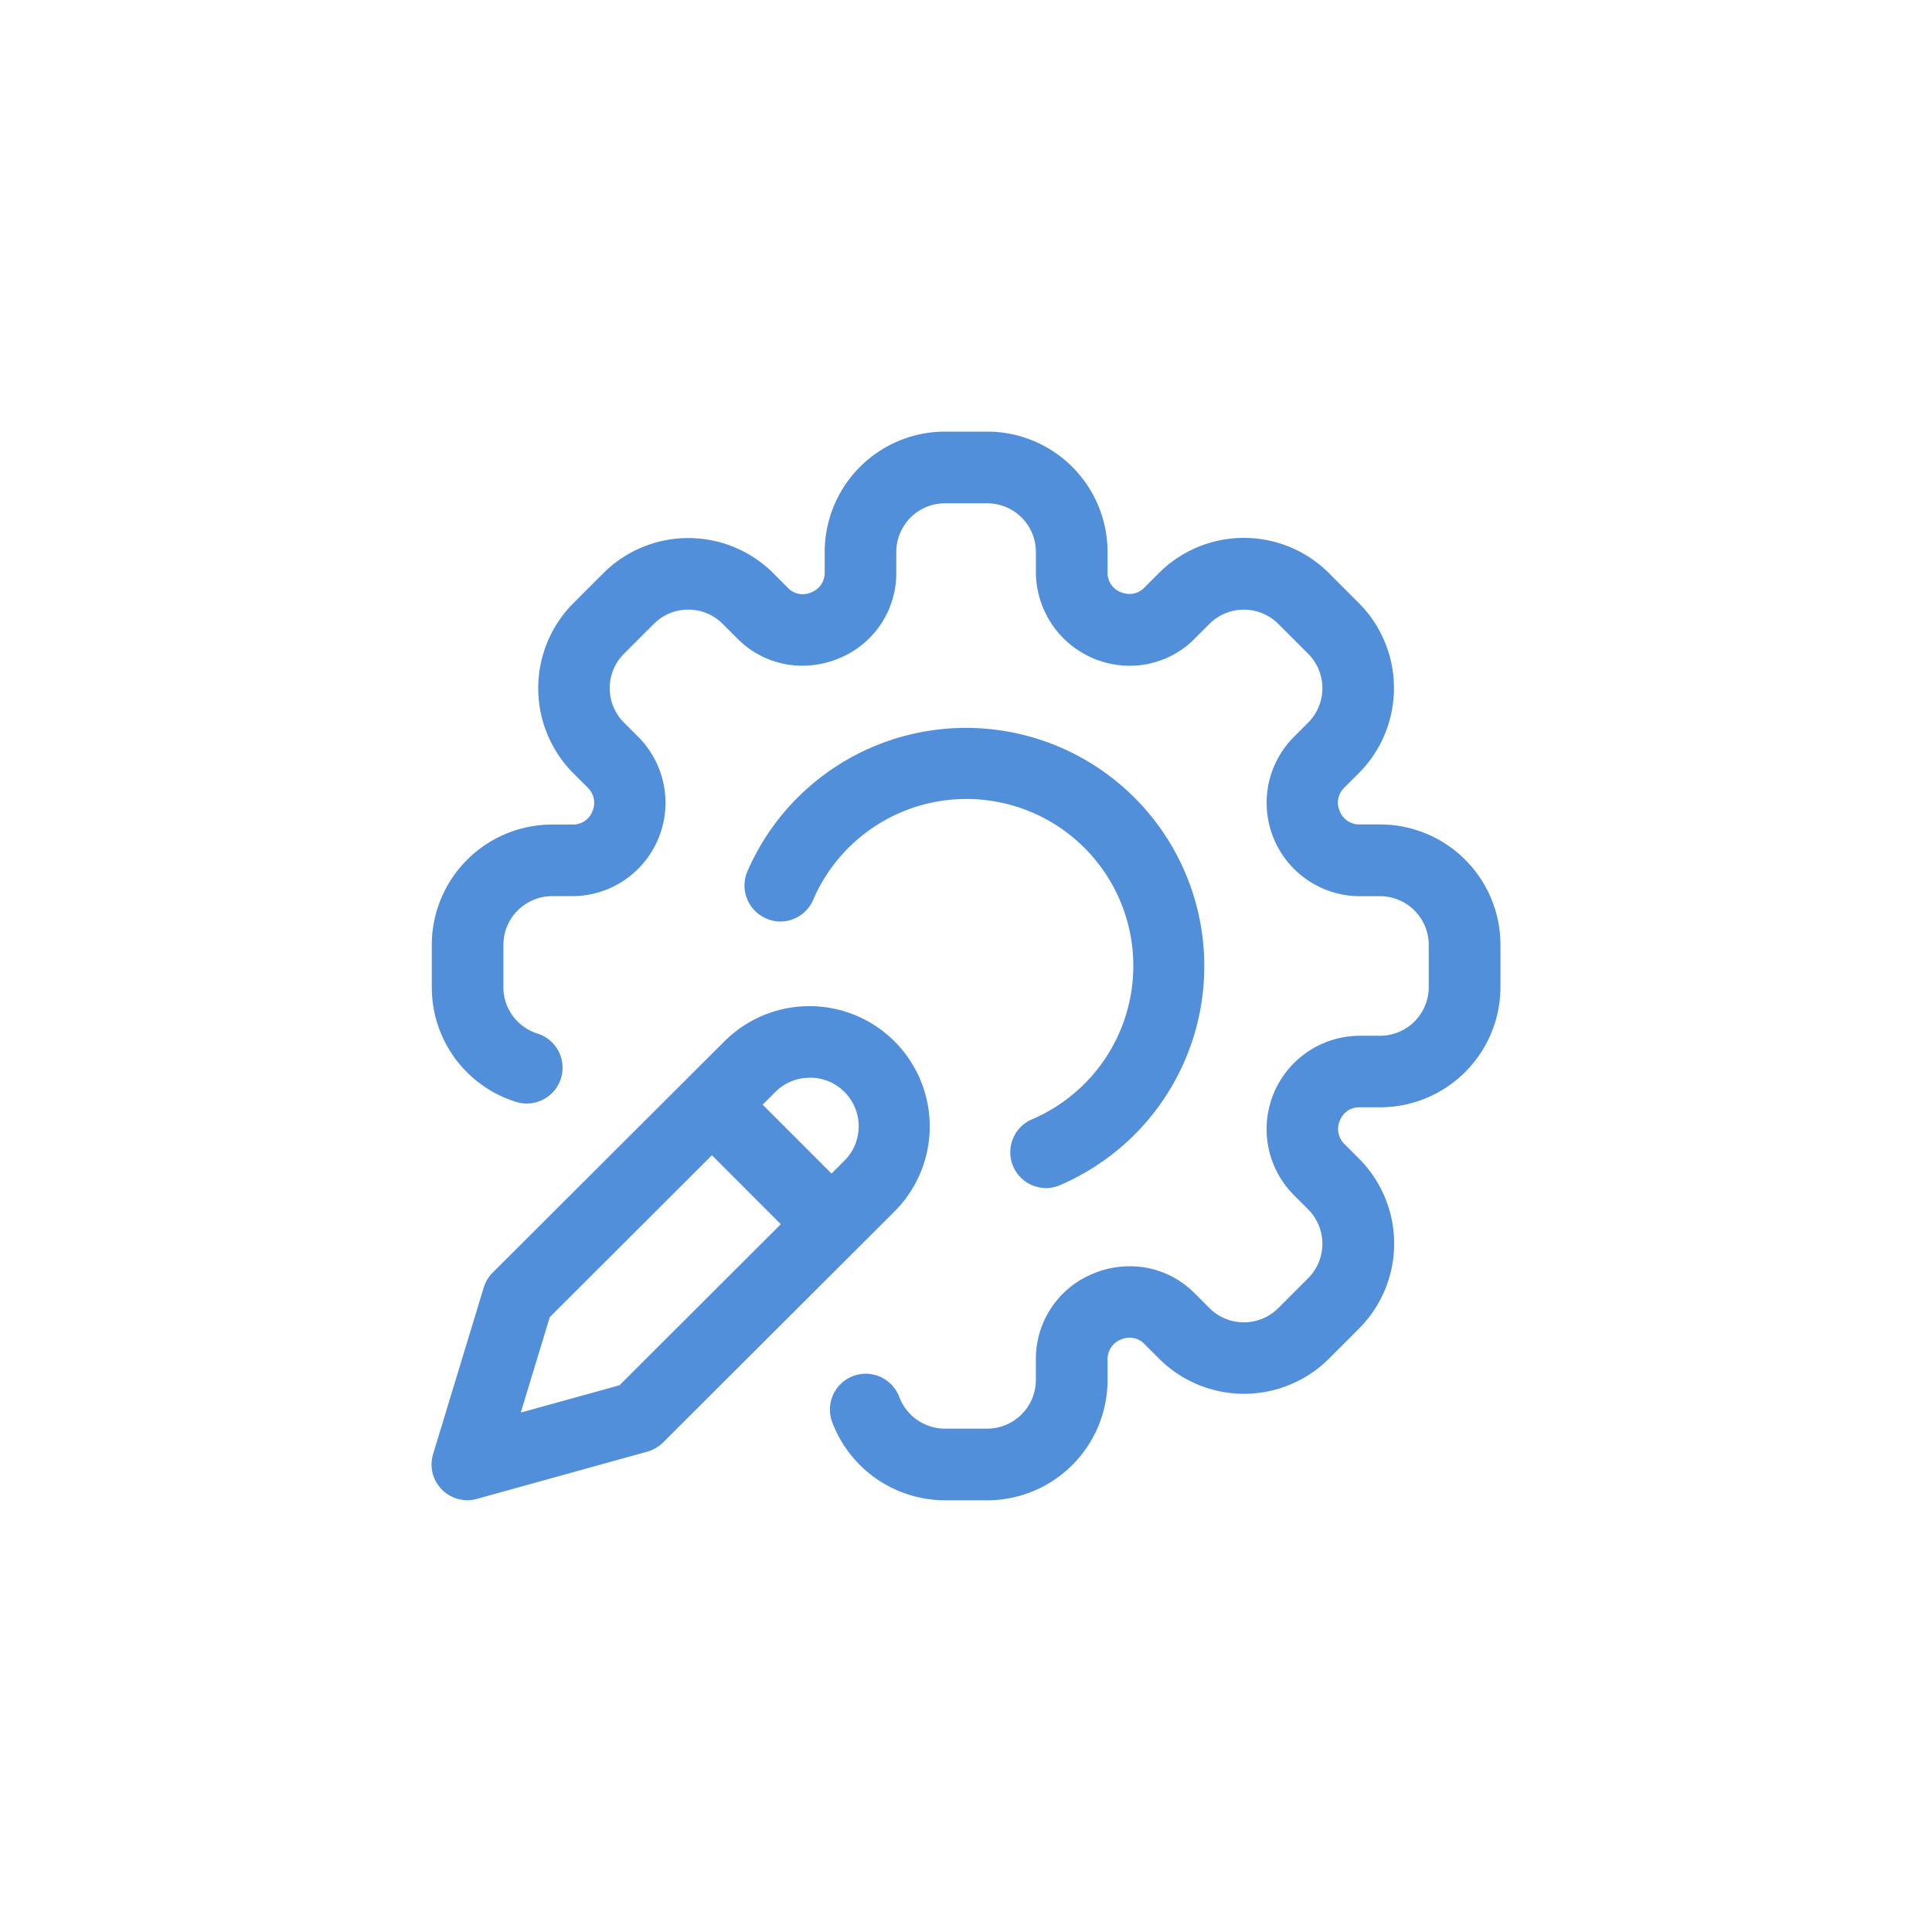
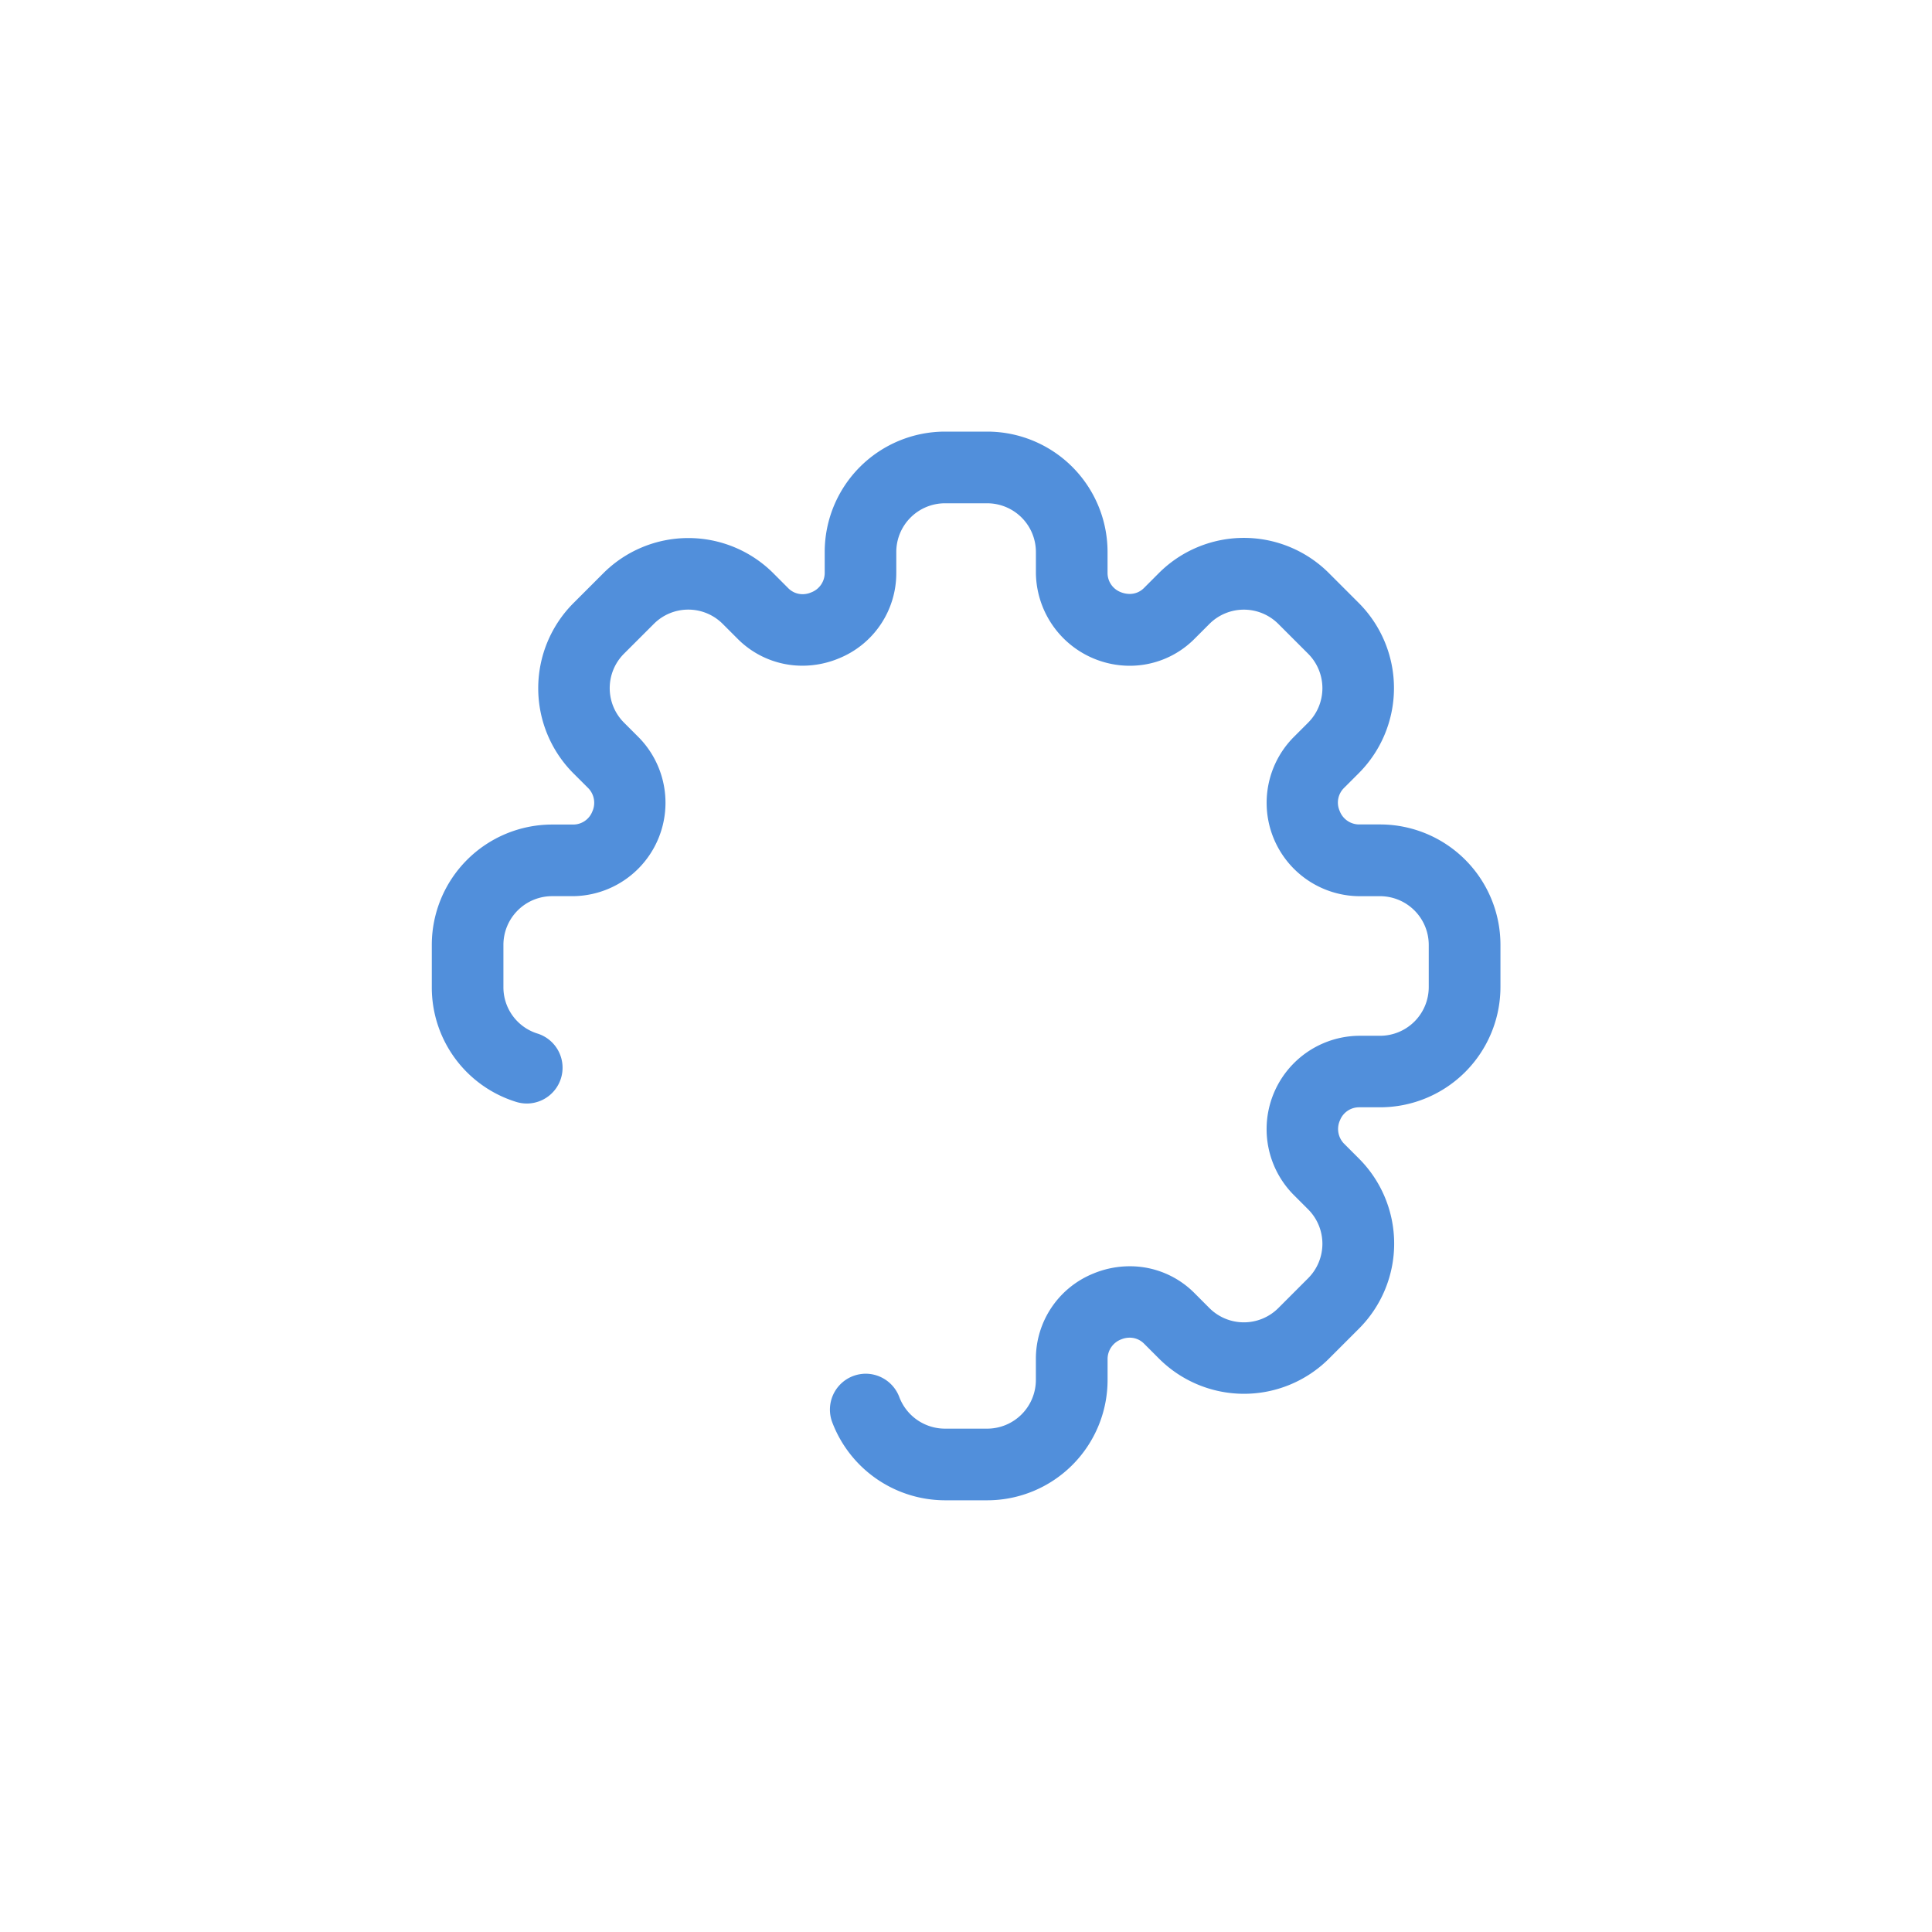
<svg xmlns="http://www.w3.org/2000/svg" width="60" height="60" viewBox="0 0 60 60">
  <defs>
    <clipPath id="a">
      <rect width="60" height="60" transform="translate(1262 2455)" fill="none" stroke="#707070" stroke-width="1" />
    </clipPath>
  </defs>
  <g transform="translate(-1262 -2455)" clip-path="url(#a)">
-     <path d="M3720.511,6728.4a1.114,1.114,0,0,1-.8-.337,1.1,1.1,0,0,1-.267-1.1l1.569-5.164a1.129,1.129,0,0,1,.277-.465l7.2-7.185a3.735,3.735,0,0,1,5.281,5.284l-7.187,7.174a1.106,1.106,0,0,1-.49.284l-5.292,1.467A1.1,1.1,0,0,1,3720.511,6728.4Zm7.589-10.713-5,4.992-.035.036-.9,2.962,3.016-.834.051-.015,4.869-4.86.14-.14-2.138-2.14Zm3.038-2.407a1.5,1.5,0,0,0-1.069.443l-.393.393,2,2,.14.14.4-.4a1.51,1.51,0,0,0-1.069-2.579Zm7.344,3.425a1.112,1.112,0,0,1-.441-2.134,5.183,5.183,0,1,0-6.8-6.807,1.113,1.113,0,0,1-1.017.664,1.078,1.078,0,0,1-.448-.1,1.114,1.114,0,0,1-.569-1.466,7.4,7.4,0,1,1,9.712,9.749A1.147,1.147,0,0,1,3738.482,6718.708Z" transform="translate(-2443.992 -4226.809)" fill="#518fdb" />
    <g transform="translate(1275.208 2468.208)">
      <path d="M2461.441,4269.378h-1.313a3.754,3.754,0,0,1-3.5-2.428,1.115,1.115,0,0,1,.653-1.432,1.133,1.133,0,0,1,.389-.071,1.118,1.118,0,0,1,1.042.723,1.519,1.519,0,0,0,1.417.983h1.313a1.514,1.514,0,0,0,1.512-1.512v-.66a2.856,2.856,0,0,1,1.778-2.642,2.948,2.948,0,0,1,1.136-.229,2.822,2.822,0,0,1,2.009.831l.467.468a1.514,1.514,0,0,0,2.139,0l.927-.928a1.513,1.513,0,0,0,0-2.138l-.467-.467a2.9,2.9,0,0,1,2.039-4.924h.661a1.513,1.513,0,0,0,1.512-1.511v-1.312a1.514,1.514,0,0,0-1.512-1.512h-.661a2.9,2.9,0,0,1-2.039-4.923l.467-.467a1.514,1.514,0,0,0,0-2.139l-.927-.927a1.513,1.513,0,0,0-2.139,0l-.467.467a2.833,2.833,0,0,1-2.013.833,2.918,2.918,0,0,1-2.909-2.873v-.661a1.514,1.514,0,0,0-1.512-1.512h-1.313a1.513,1.513,0,0,0-1.511,1.512v.661a2.853,2.853,0,0,1-1.779,2.642,2.941,2.941,0,0,1-1.135.229,2.83,2.83,0,0,1-2.01-.832l-.467-.467a1.511,1.511,0,0,0-2.138,0l-.928.927a1.513,1.513,0,0,0,0,2.139l.467.467a2.9,2.9,0,0,1-2.039,4.923h-.66a1.514,1.514,0,0,0-1.512,1.512v1.313a1.505,1.505,0,0,0,1.058,1.442,1.112,1.112,0,0,1-.332,2.173,1.131,1.131,0,0,1-.334-.052,3.719,3.719,0,0,1-2.616-3.564v-1.312a3.74,3.74,0,0,1,3.737-3.736h.66a.637.637,0,0,0,.586-.4.653.653,0,0,0-.119-.725l-.467-.466a3.742,3.742,0,0,1,0-5.284l.928-.928a3.735,3.735,0,0,1,5.283,0l.467.468a.625.625,0,0,0,.443.181.655.655,0,0,0,.257-.053.648.648,0,0,0,.427-.6v-.661a3.74,3.74,0,0,1,3.736-3.735h1.313a3.74,3.74,0,0,1,3.735,3.735v.661a.639.639,0,0,0,.4.586.756.756,0,0,0,.286.059.617.617,0,0,0,.439-.178l.467-.468a3.735,3.735,0,0,1,5.283,0l.928.928a3.742,3.742,0,0,1,0,5.284l-.467.467a.638.638,0,0,0-.13.7.648.648,0,0,0,.6.426h.661a3.74,3.74,0,0,1,3.735,3.736v1.313a3.74,3.74,0,0,1-3.735,3.735h-.661a.637.637,0,0,0-.586.4.653.653,0,0,0,.12.725l.467.467a3.736,3.736,0,0,1,0,5.283l-.928.928a3.735,3.735,0,0,1-5.283,0l-.467-.467a.622.622,0,0,0-.444-.181.68.68,0,0,0-.257.051.653.653,0,0,0-.427.6v.66A3.74,3.74,0,0,1,2461.441,4269.378Z" transform="translate(-2443.992 -4235.993)" fill="#518fdb" />
    </g>
  </g>
</svg>